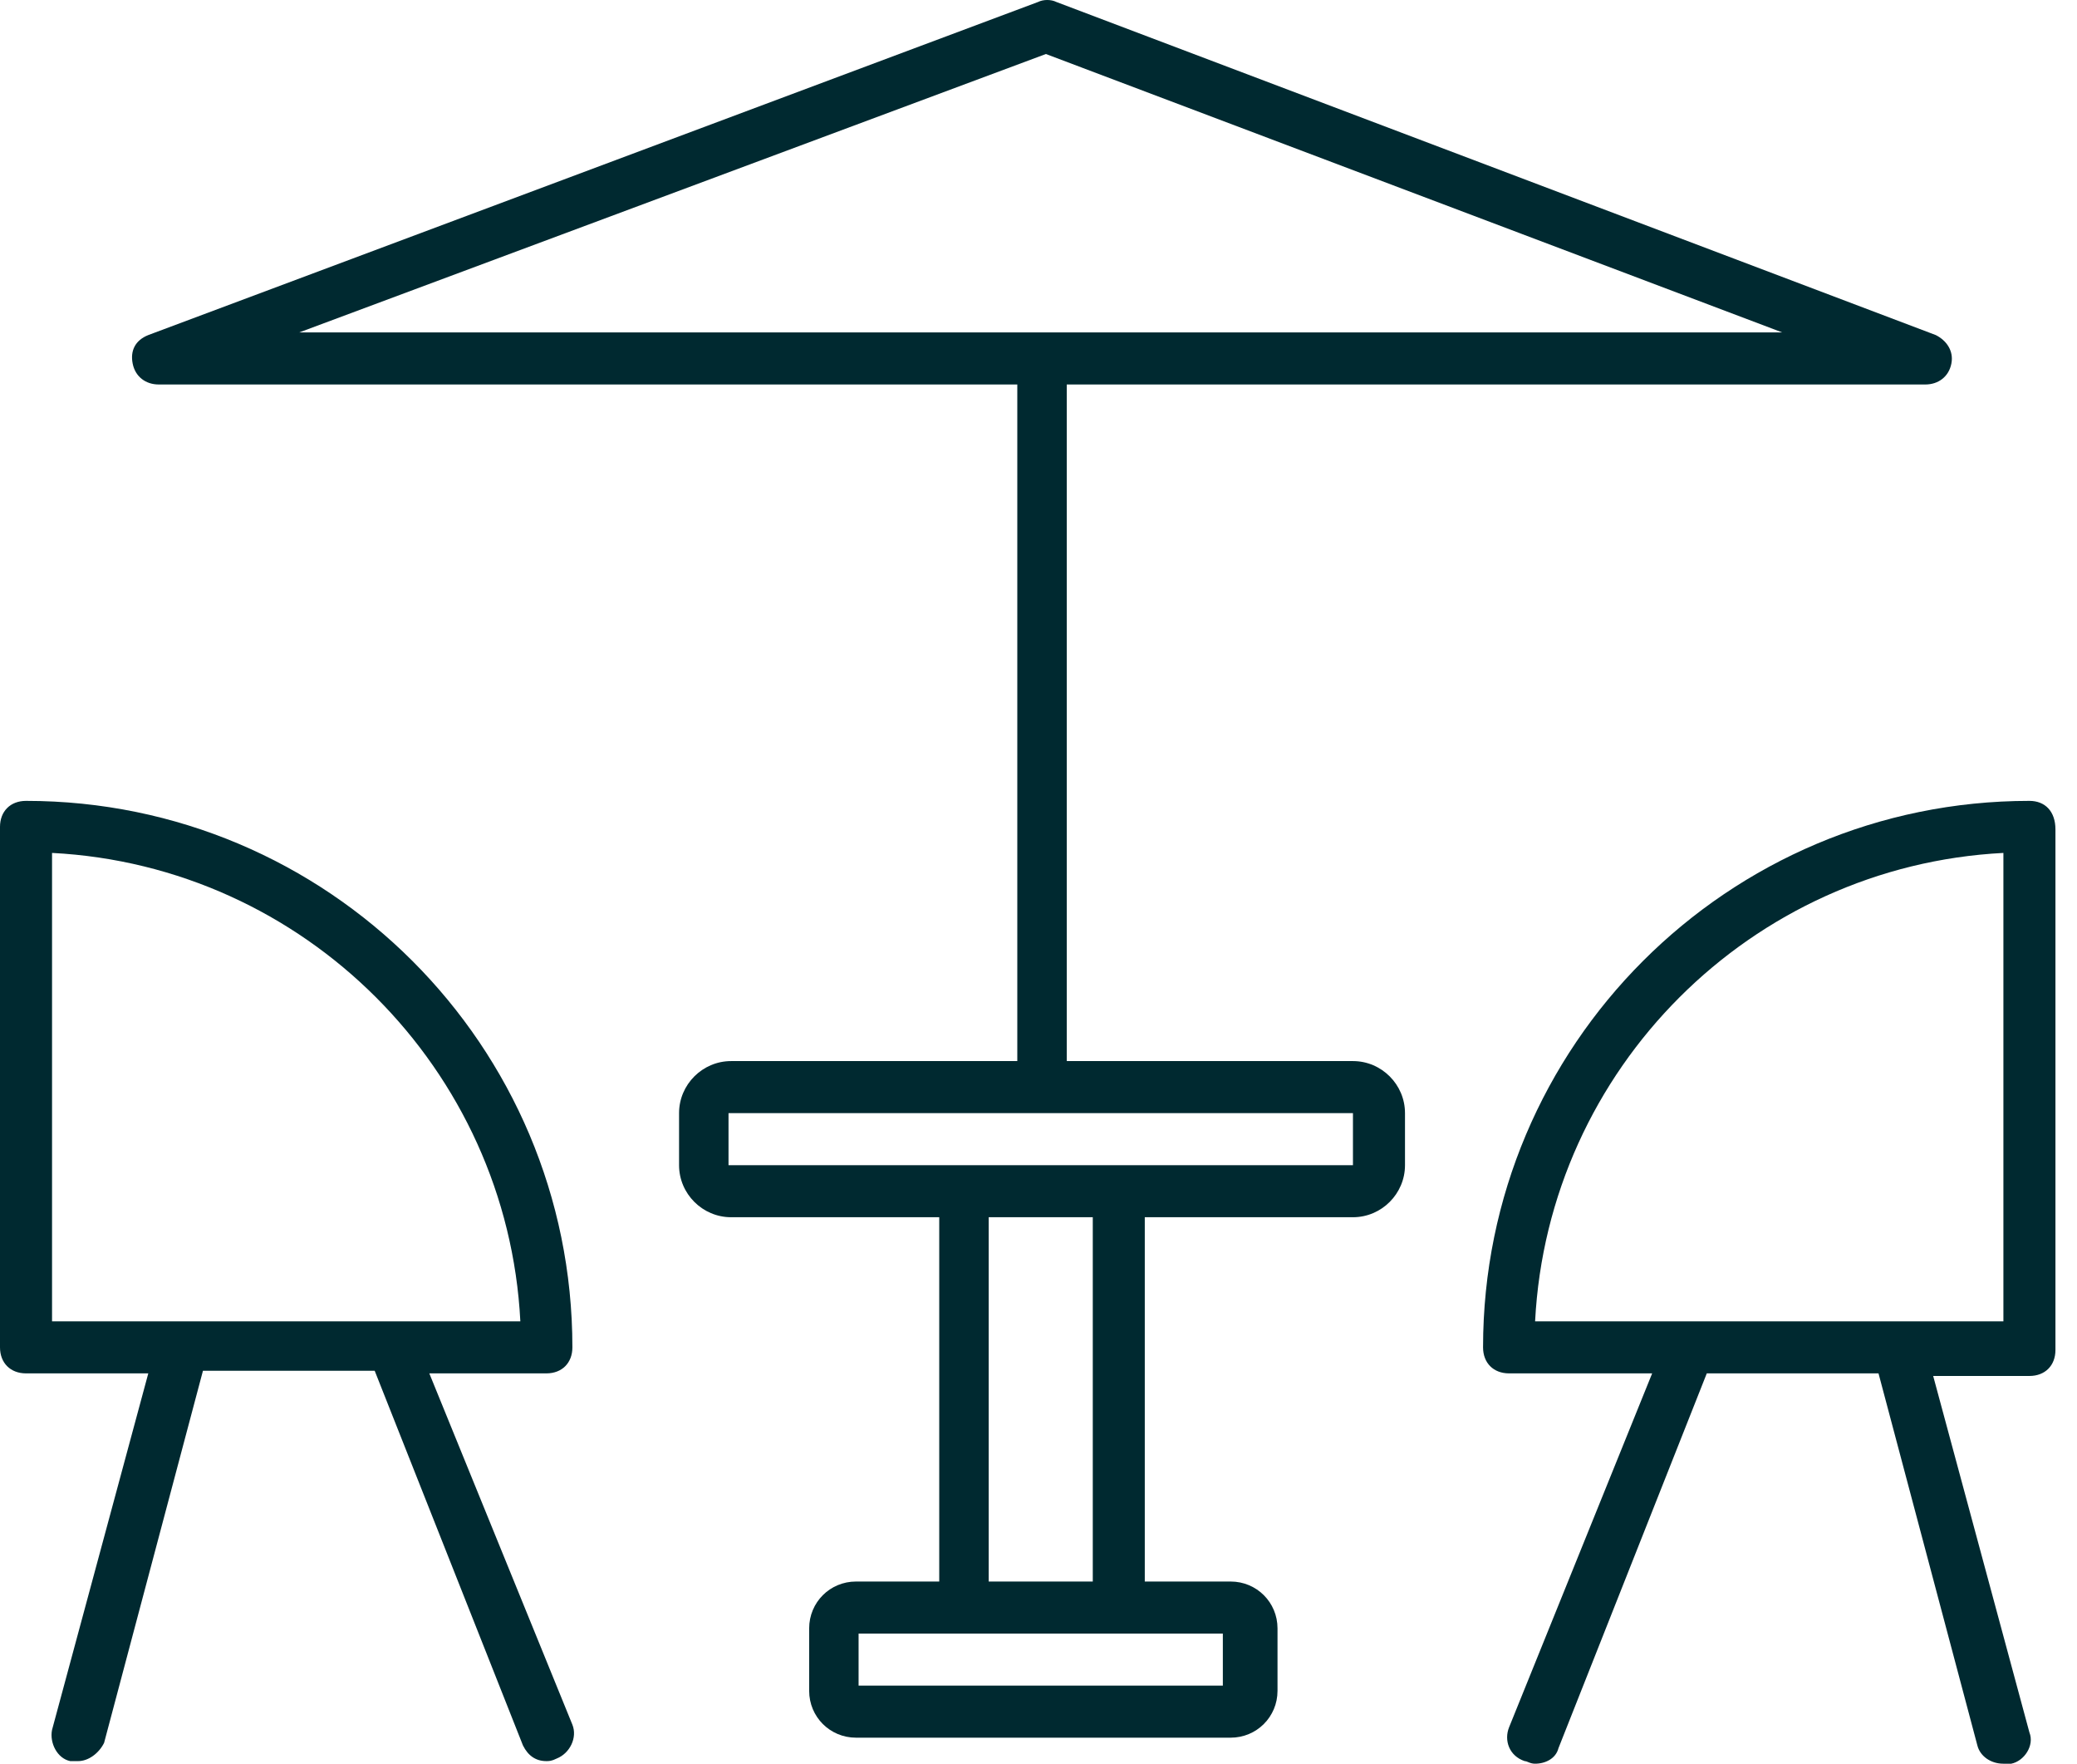
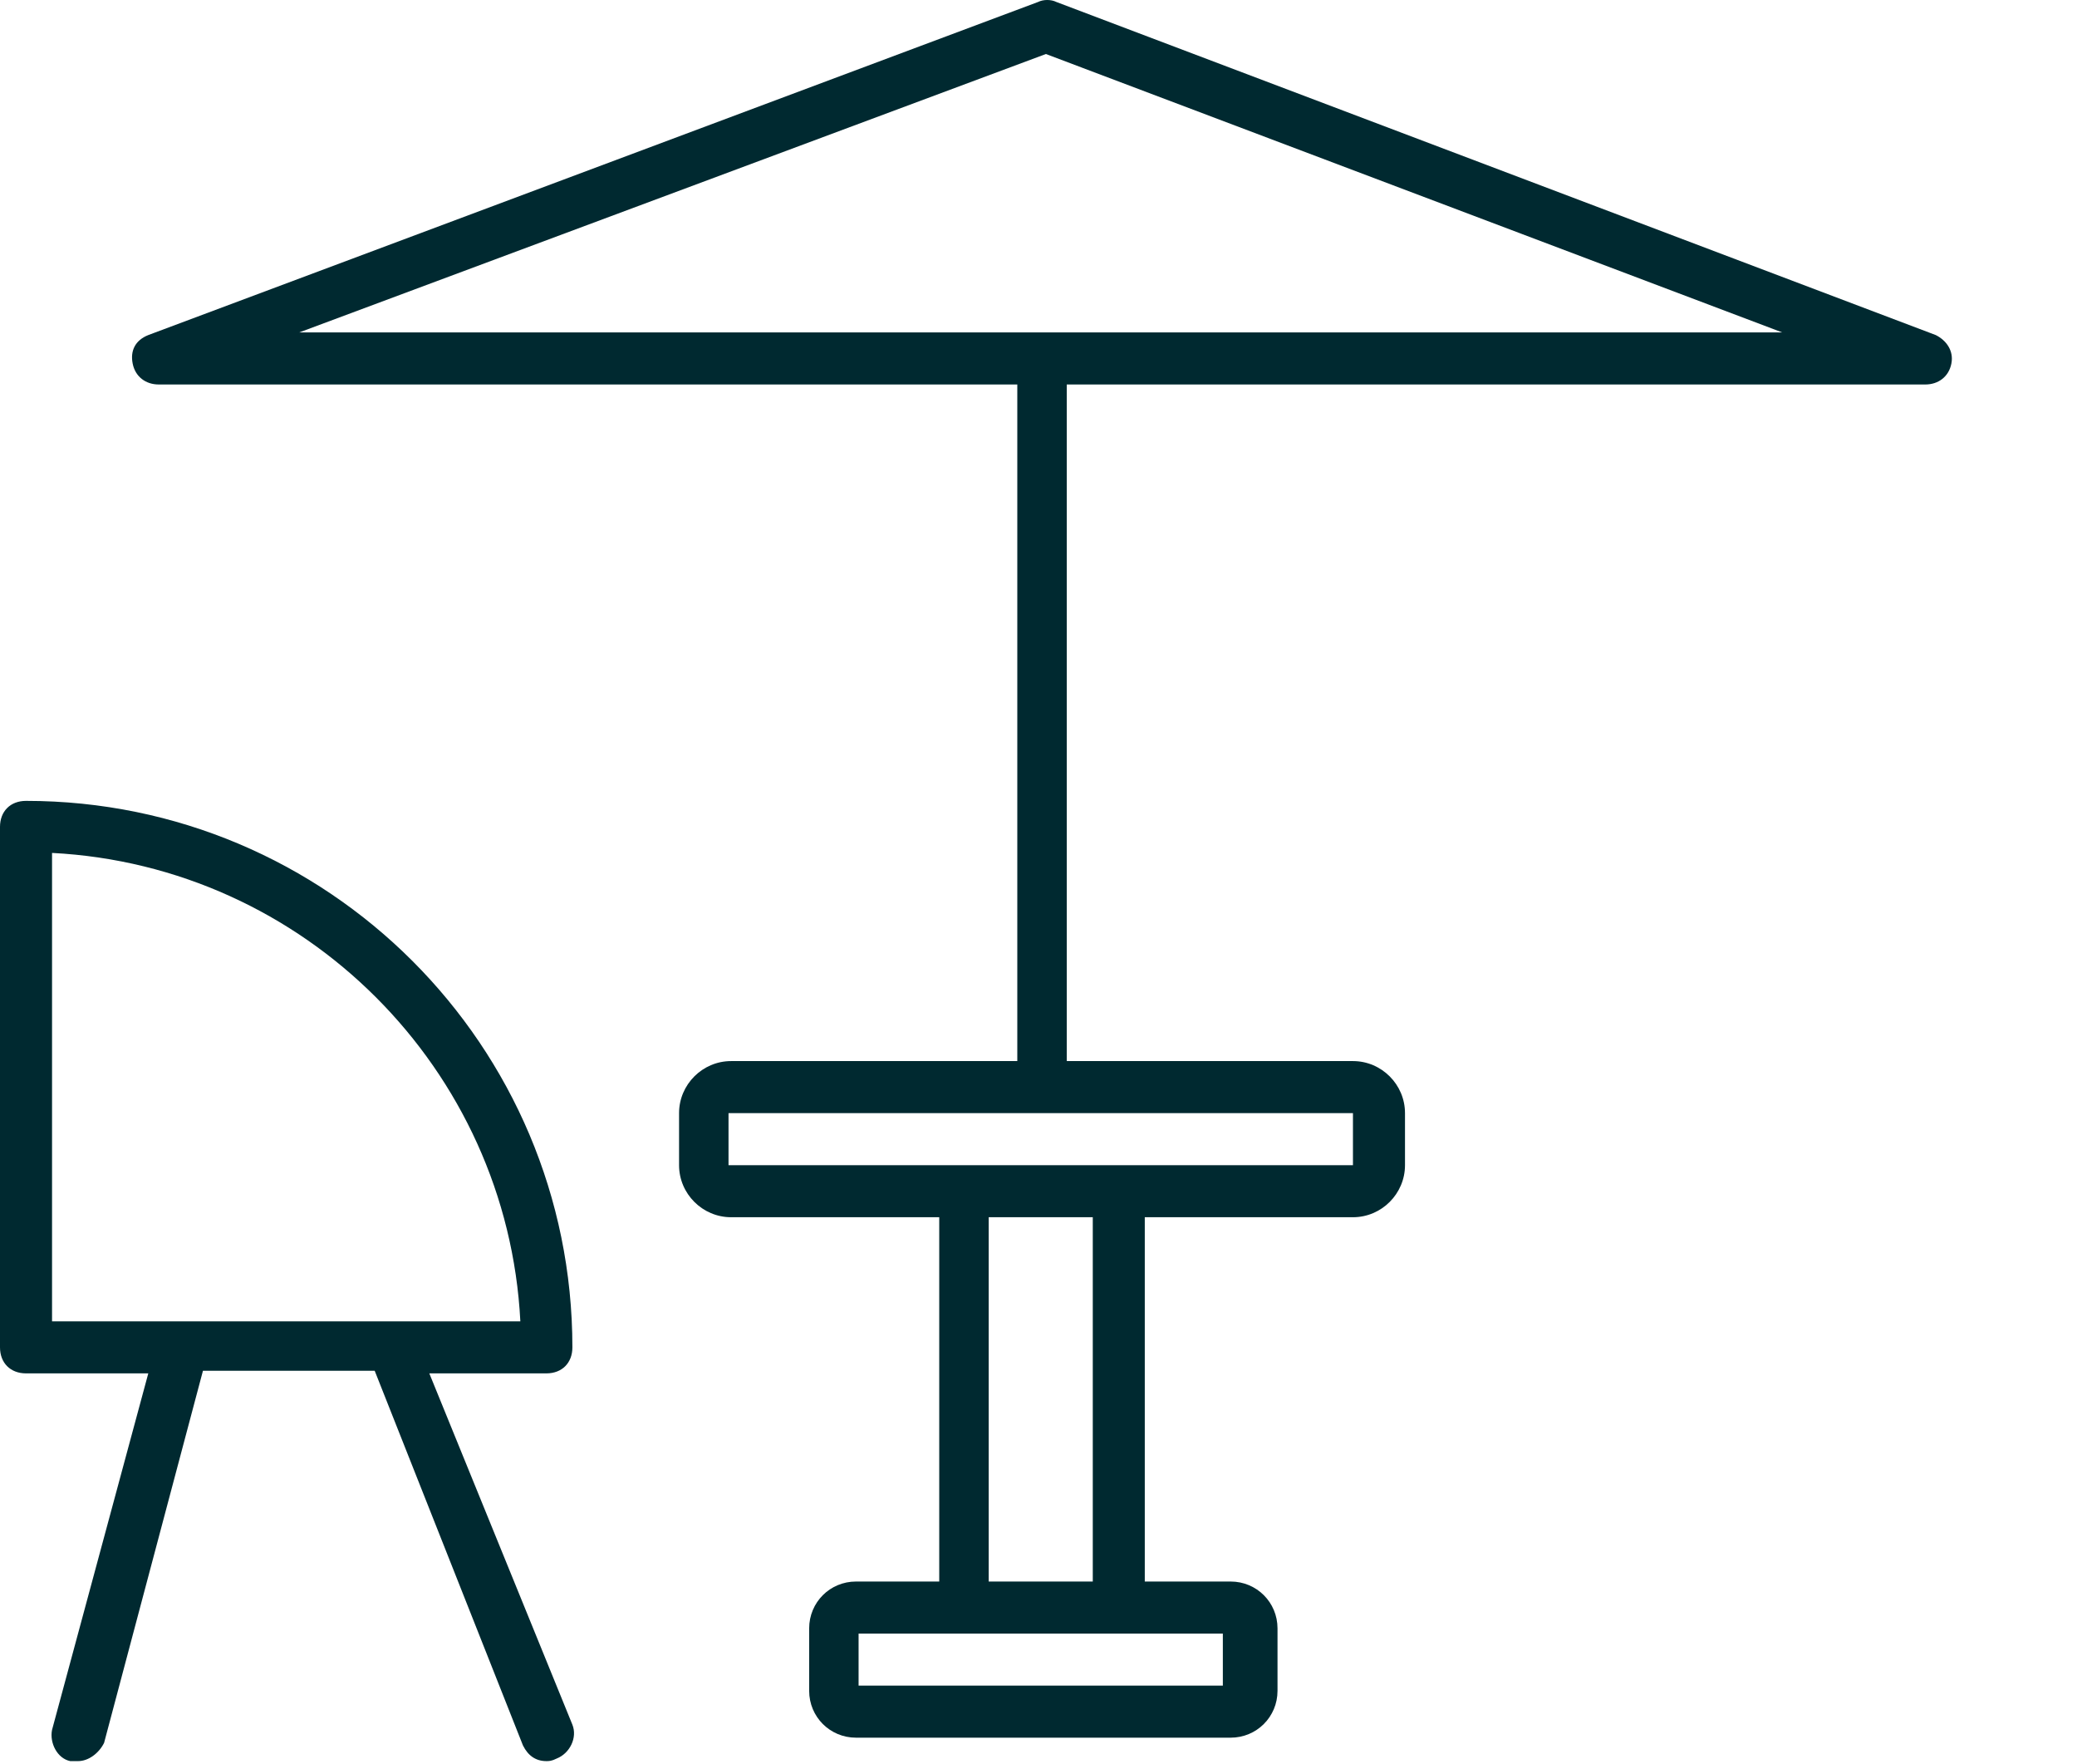
<svg xmlns="http://www.w3.org/2000/svg" width="53" height="45" viewBox="0 0 53 45" fill="none">
-   <path d="M51.786 20.434C44.085 20.434 37.844 26.675 37.844 34.377C37.844 34.775 38.109 35.041 38.508 35.041H42.159L38.508 44.071C38.375 44.403 38.508 44.801 38.906 44.934C38.972 44.934 39.039 45 39.172 45C39.437 45 39.703 44.867 39.769 44.602L43.553 35.041H47.935L50.458 44.535C50.525 44.801 50.79 45 51.122 45C51.189 45 51.255 45 51.322 45C51.653 44.934 51.919 44.535 51.786 44.203L49.33 35.107H51.786C52.185 35.107 52.45 34.842 52.45 34.443V21.164C52.45 20.699 52.185 20.434 51.786 20.434ZM51.122 33.713H43.155H39.172C39.504 27.272 44.682 22.093 51.122 21.762V33.713Z" fill="#002930" />
  <path d="M34.524 27.073H27.221V9.81H49.13C49.462 9.81 49.728 9.611 49.794 9.279C49.861 8.947 49.661 8.681 49.396 8.549L26.955 0.05C26.822 -0.017 26.623 -0.017 26.49 0.05L3.784 8.549C3.452 8.681 3.319 8.947 3.386 9.279C3.452 9.611 3.718 9.81 4.05 9.81H25.959V27.073H18.656C17.926 27.073 17.328 27.671 17.328 28.401V29.729C17.328 30.459 17.926 31.057 18.656 31.057H23.967V40.352H21.843C21.179 40.352 20.648 40.883 20.648 41.547V43.141C20.648 43.805 21.179 44.336 21.843 44.336H31.403C32.067 44.336 32.599 43.805 32.599 43.141V41.547C32.599 40.883 32.067 40.352 31.403 40.352H29.212V31.057H34.524C35.254 31.057 35.852 30.459 35.852 29.729V28.401C35.852 27.671 35.254 27.073 34.524 27.073ZM26.689 1.378L45.479 8.482H7.635L26.689 1.378ZM31.204 43.008H21.909V41.68H31.204V43.008ZM27.885 40.352H25.229V31.057H27.885V40.352ZM18.59 29.729V28.401H34.524V29.729H18.59Z" fill="#002930" />
  <path d="M10.955 35.041H13.942C14.341 35.041 14.606 34.775 14.606 34.377C14.606 26.675 8.365 20.434 0.664 20.434C0.266 20.434 0 20.699 0 21.098V34.377C0 34.775 0.266 35.041 0.664 35.041H3.784L1.328 44.137C1.261 44.469 1.461 44.867 1.793 44.934C1.859 44.934 1.925 44.934 1.992 44.934C2.257 44.934 2.523 44.735 2.656 44.469L5.179 34.974H9.561L13.345 44.535C13.478 44.801 13.677 44.934 13.942 44.934C14.009 44.934 14.075 44.934 14.208 44.867C14.54 44.735 14.739 44.336 14.606 44.004L10.955 35.041ZM1.328 21.762C7.768 22.093 12.947 27.272 13.278 33.713H9.959H1.328V21.762Z" fill="#002930" />
</svg>